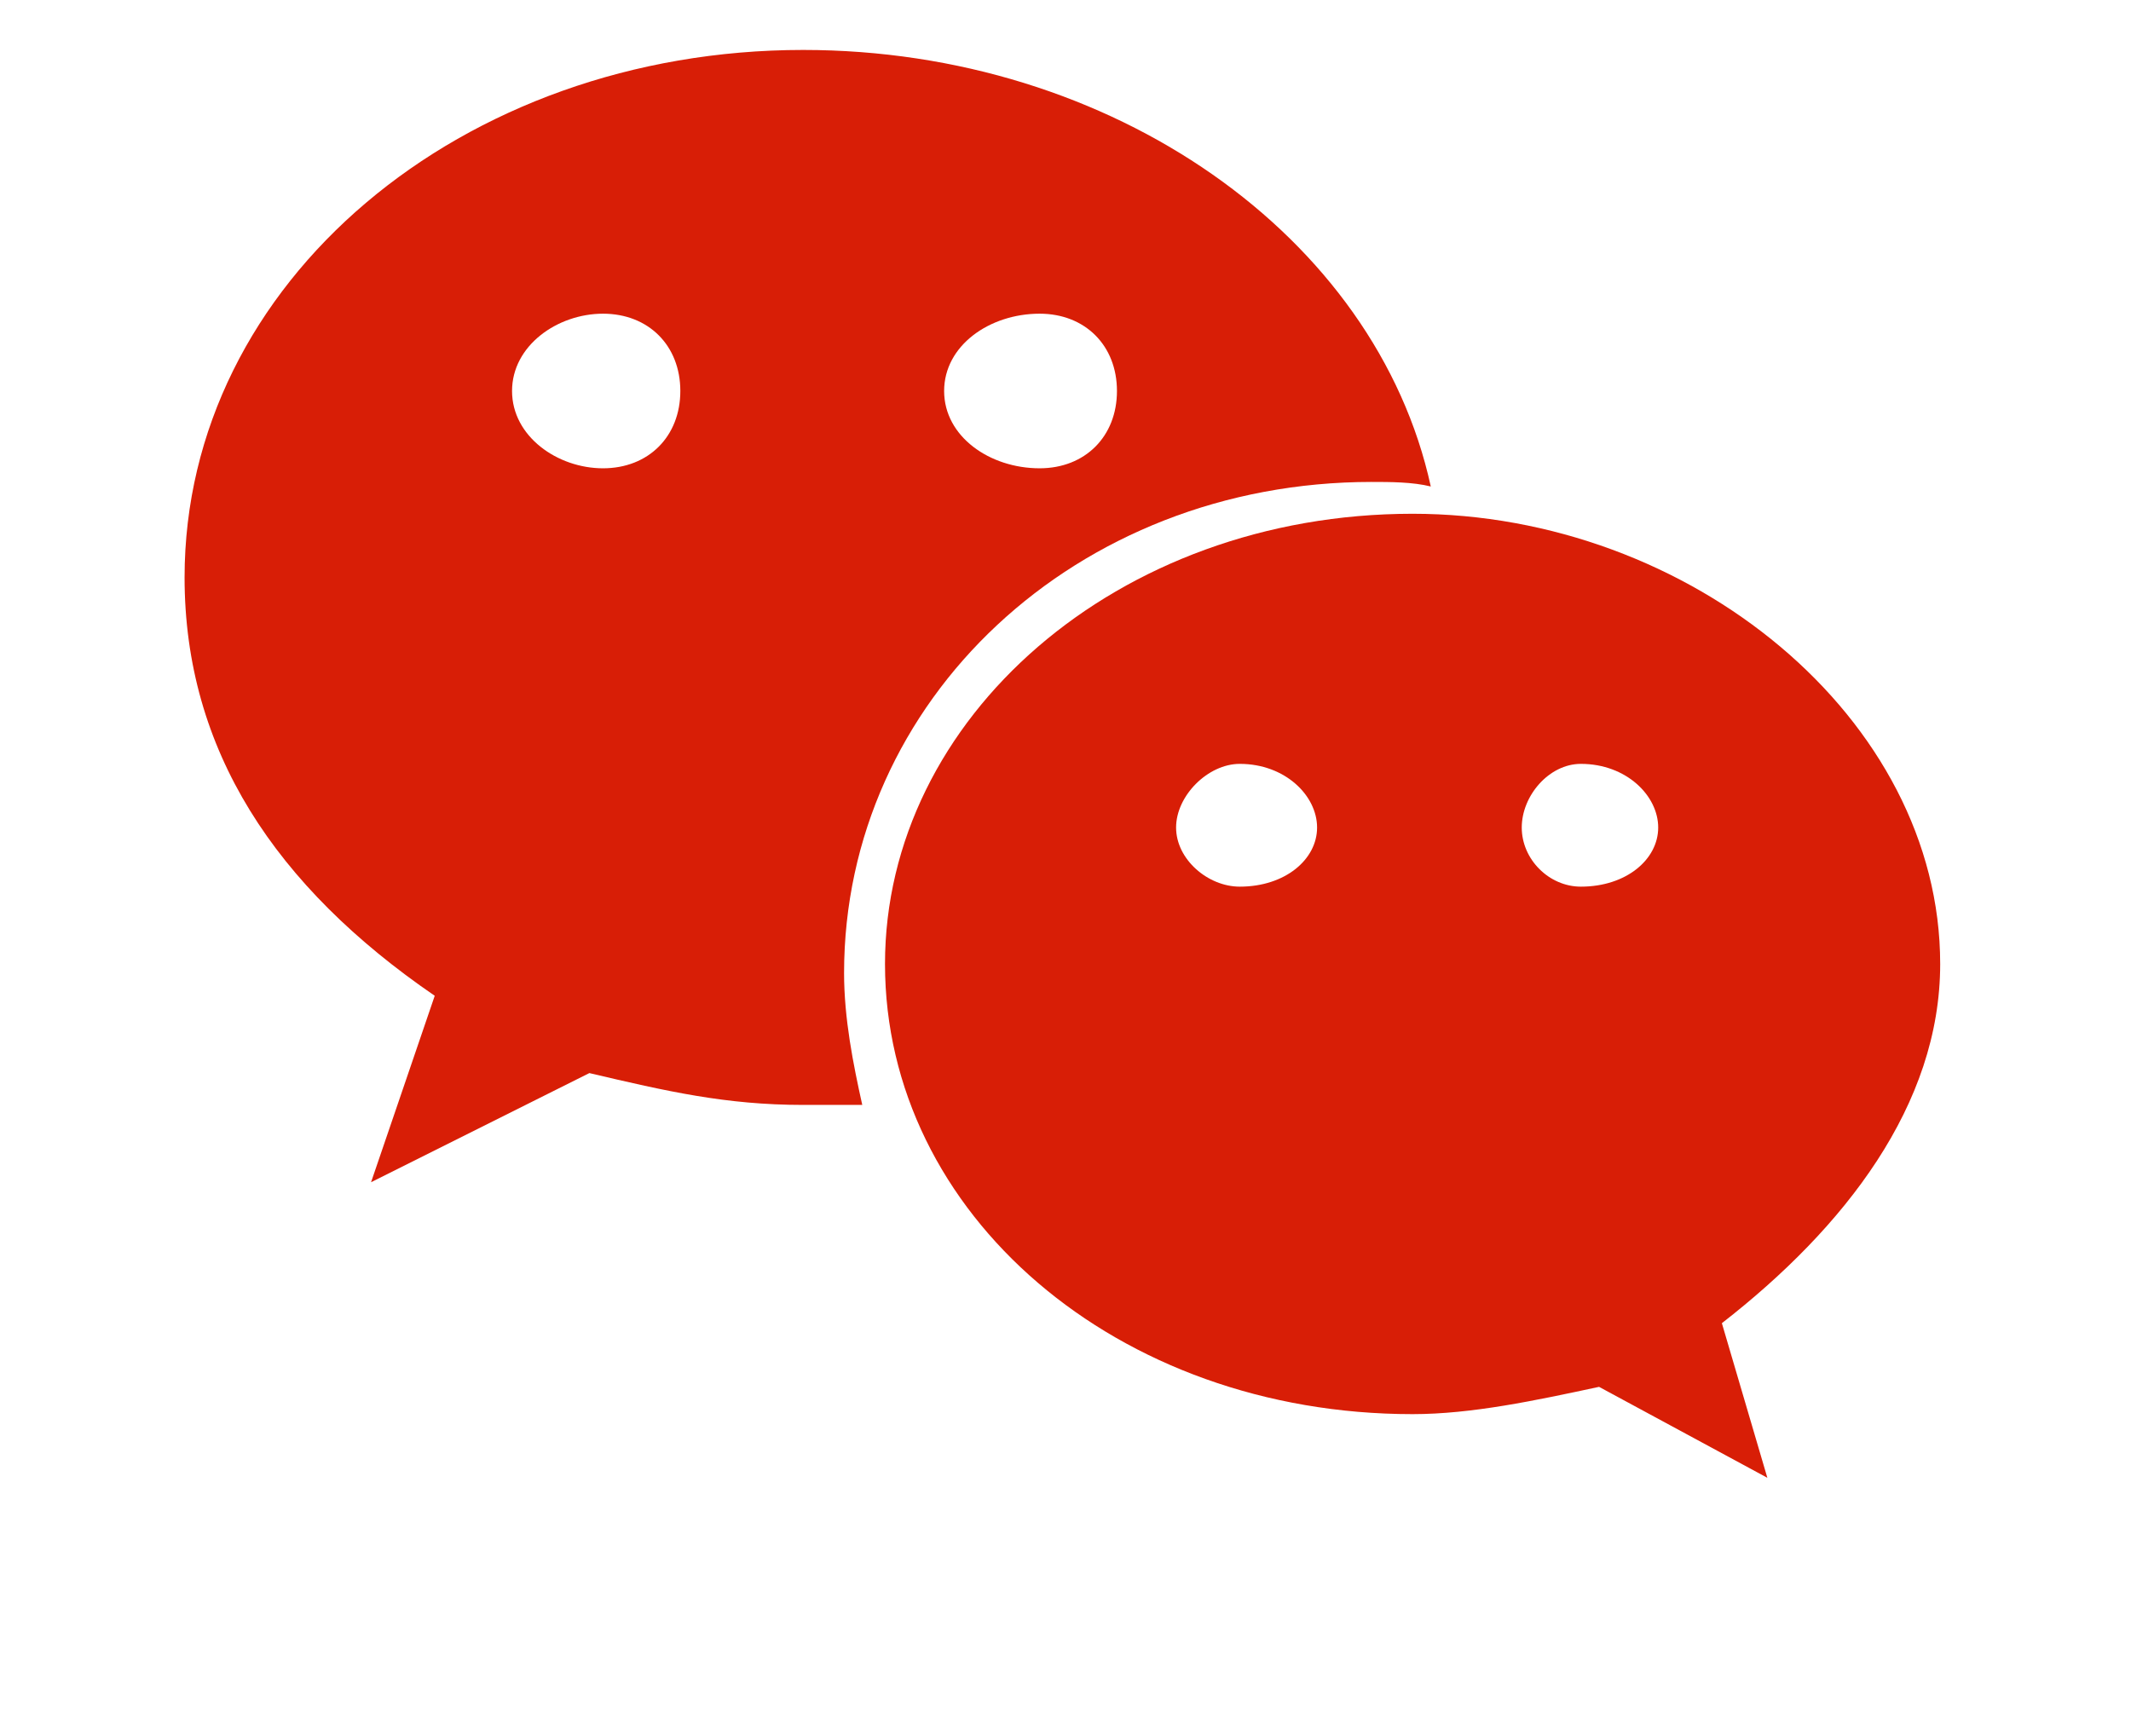
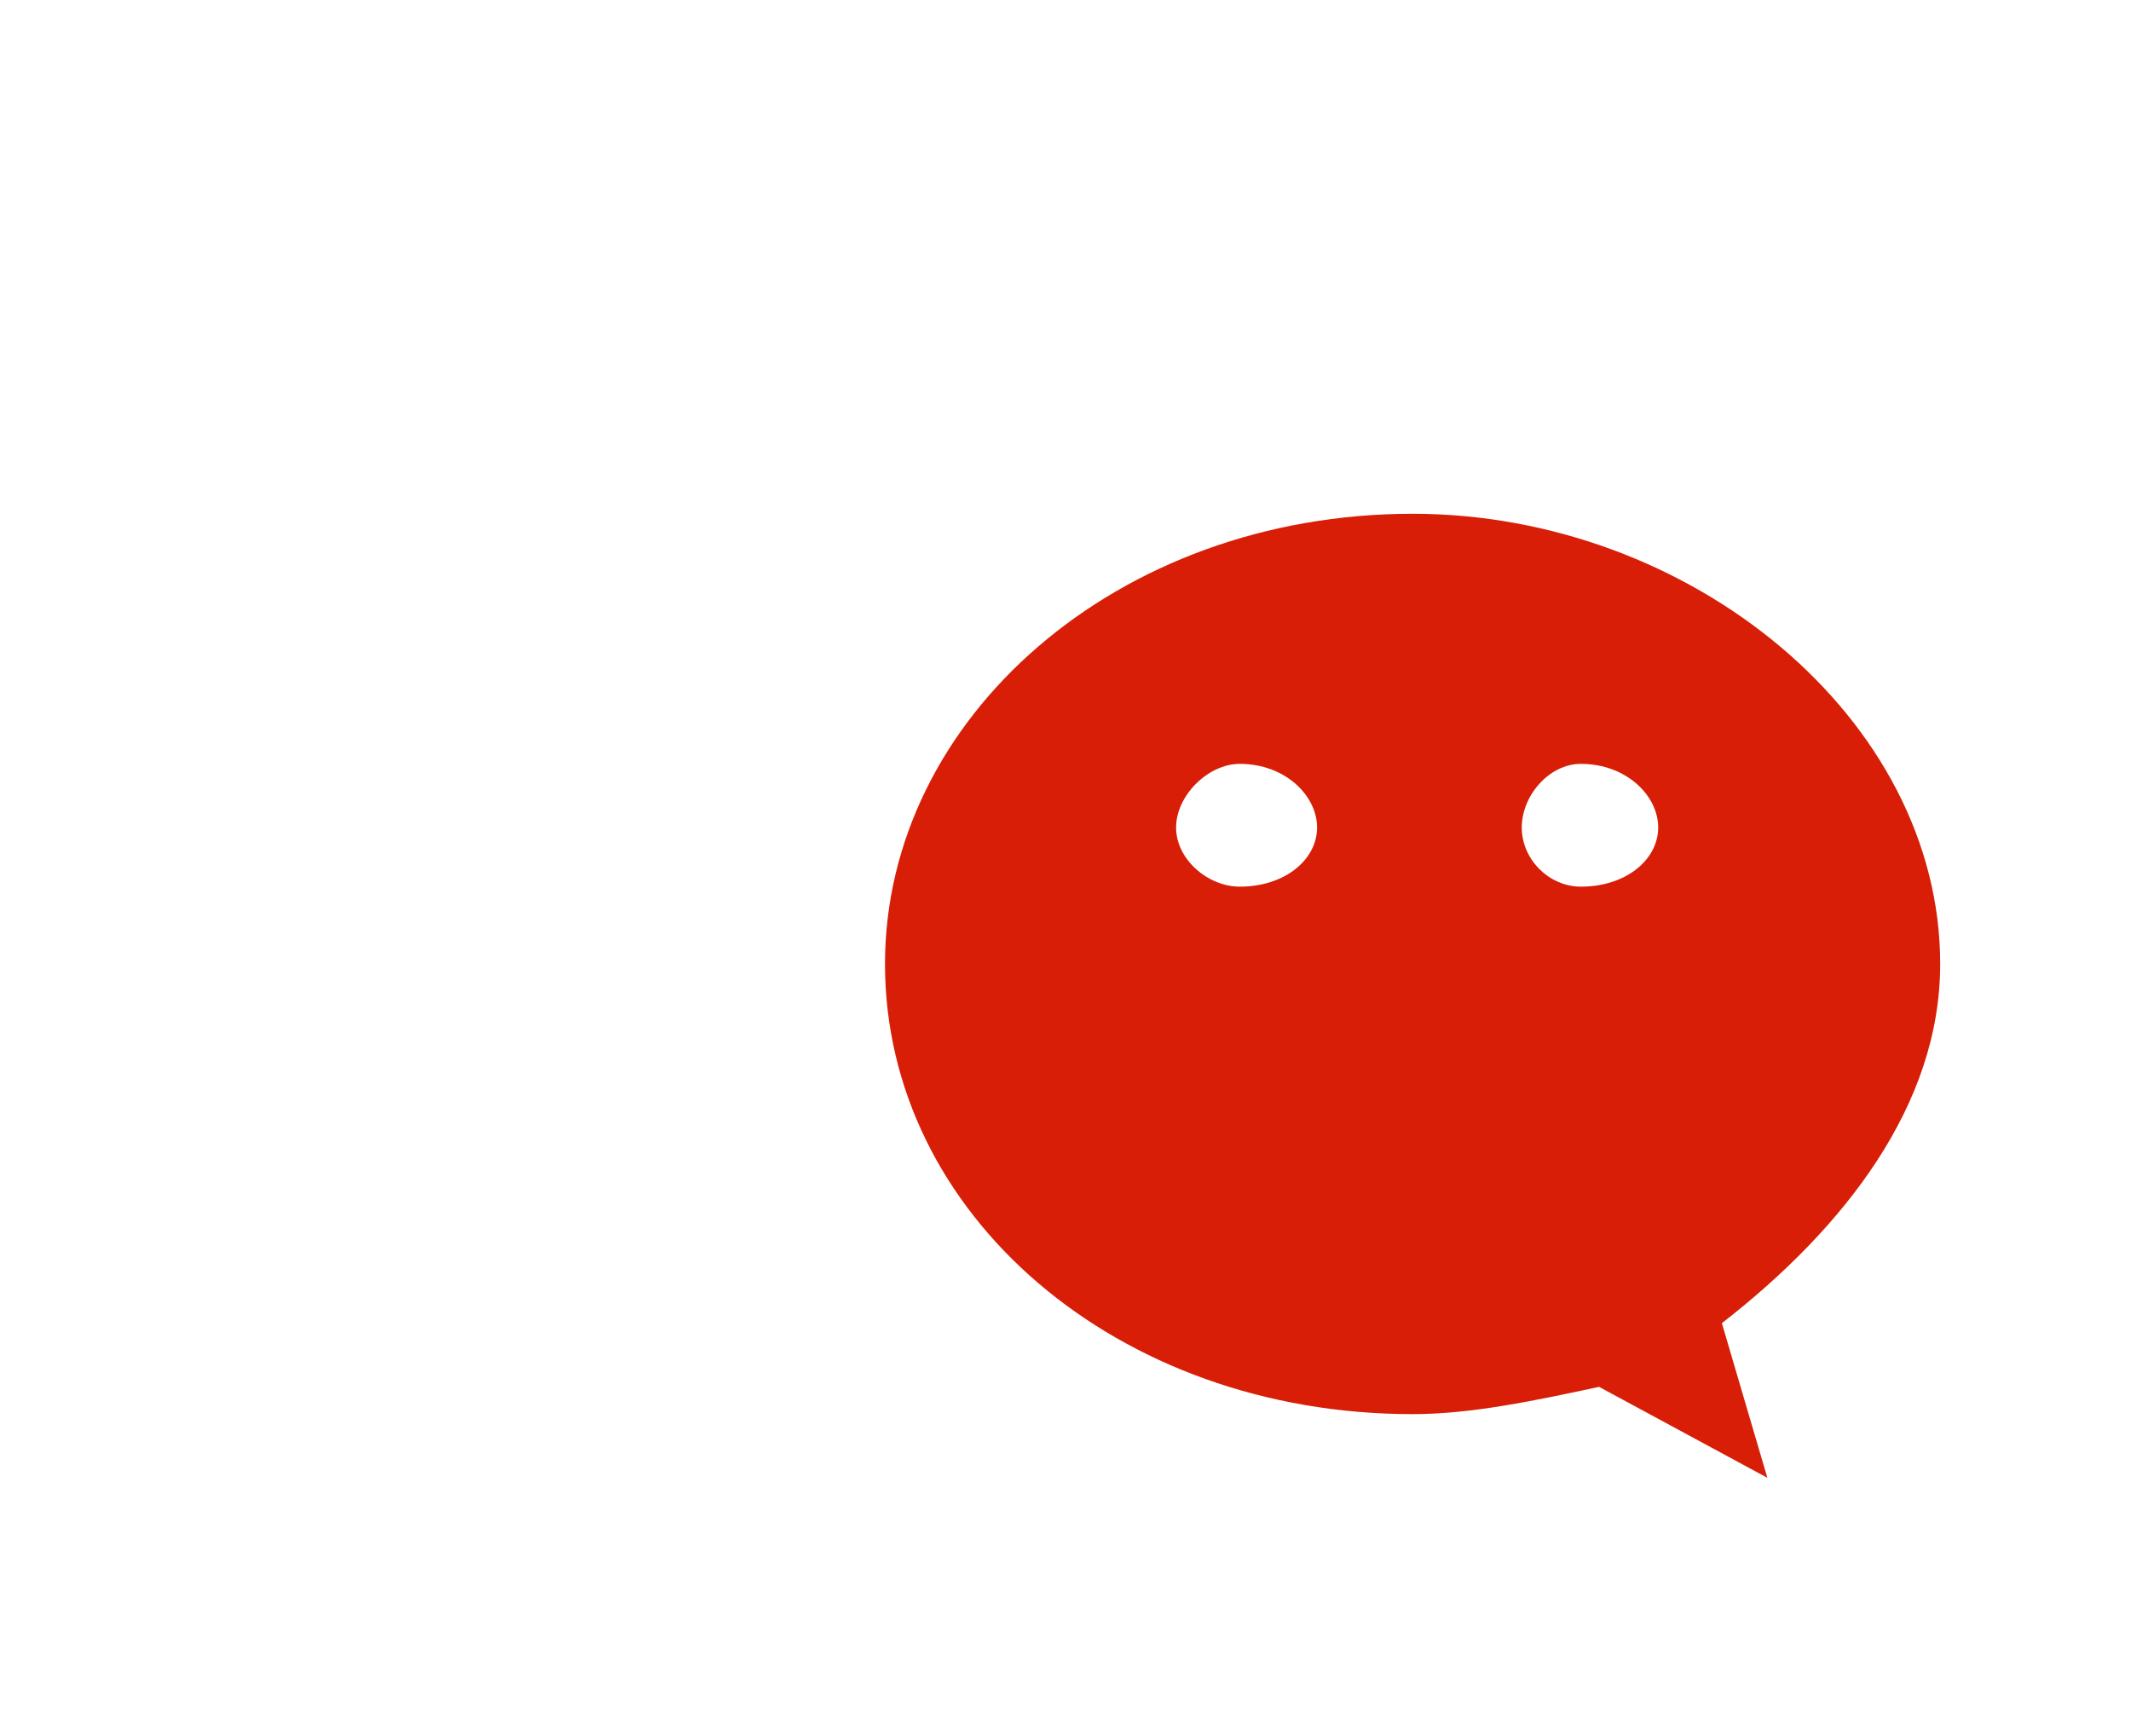
<svg xmlns="http://www.w3.org/2000/svg" t="1697801526543" class="icon" viewBox="0 0 1257 1024" version="1.1" p-id="4063" width="245.508" height="200">
-   <path d="M809.092 284.333c10.732 0 24.145 0 34.877 2.682-32.195-147.556-187.798-257.551-370.23-257.551-201.213 0-364.865 136.824-364.865 311.208 0 101.947 53.656 182.432 147.556 246.819l-37.559 109.996 128.776-64.387c45.608 10.732 80.485 18.78 126.093 18.78 13.414 0 24.145 0 34.877 0-5.365-24.145-10.732-50.974-10.732-77.802 0-160.97 136.824-289.746 311.208-289.746zM613.246 185.067c26.828 0 45.608 18.78 45.608 45.608s-18.78 45.608-45.608 45.608c-29.512 0-56.34-18.78-56.34-45.608 0-26.828 26.828-45.608 56.34-45.608zM355.694 276.284c-26.828 0-53.656-18.78-53.656-45.608s26.828-45.608 53.656-45.608c26.828 0 45.608 18.78 45.608 45.608 0 26.828-18.78 45.608-45.608 45.608z" p-id="4064" fill="#d81e06" />
  <path d="M1144.446 568.712c0-144.873-147.556-265.6-311.208-265.6-174.383 0-311.208 120.727-311.208 265.6 0 147.556 136.824 265.6 311.208 265.6 34.877 0 72.437-8.049 109.996-16.097l99.265 53.656-26.828-91.217c72.437-56.34 128.776-128.776 128.776-211.943zM731.292 523.105c-18.78 0-37.559-16.097-37.559-34.877s18.78-37.559 37.559-37.559c26.828 0 45.608 18.78 45.608 37.559 0 18.78-18.78 34.877-45.608 34.877zM932.503 523.105c-18.781 0-34.877-16.097-34.877-34.877s16.097-37.559 34.877-37.559c26.828 0 45.608 18.78 45.608 37.559 0 18.78-18.781 34.877-45.608 34.877z" p-id="4065" fill="#d81e06" />
</svg>